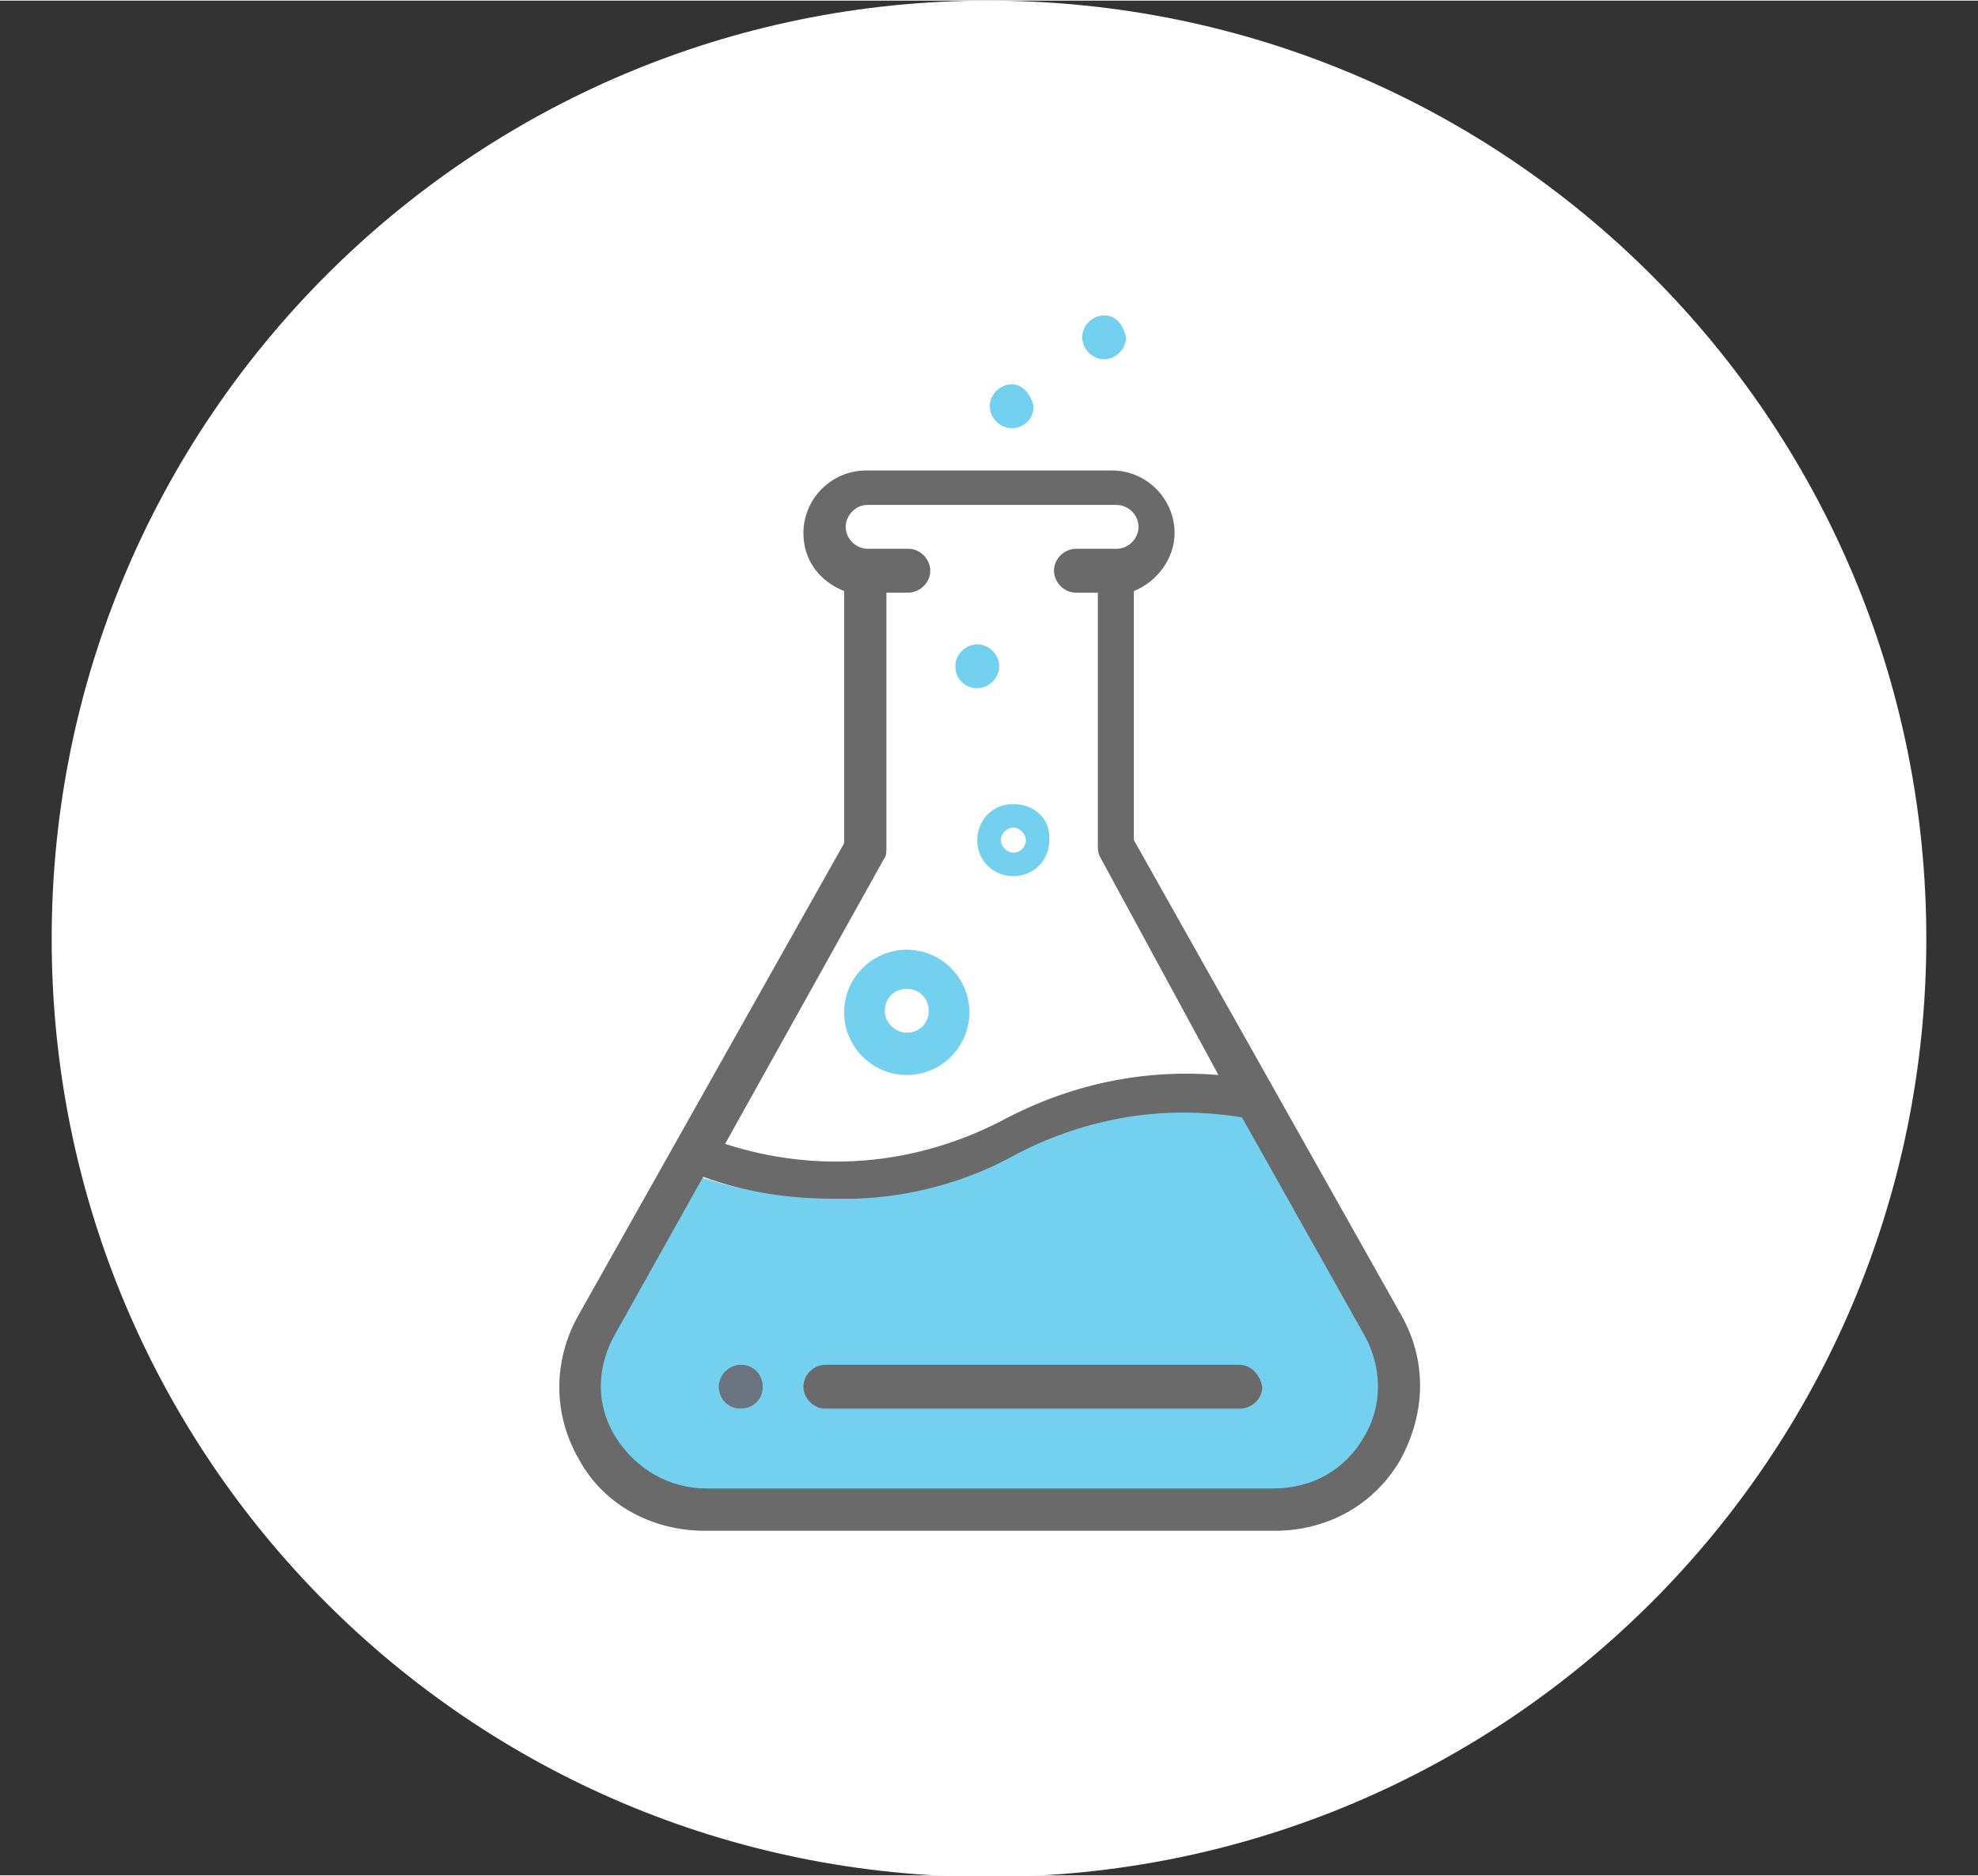
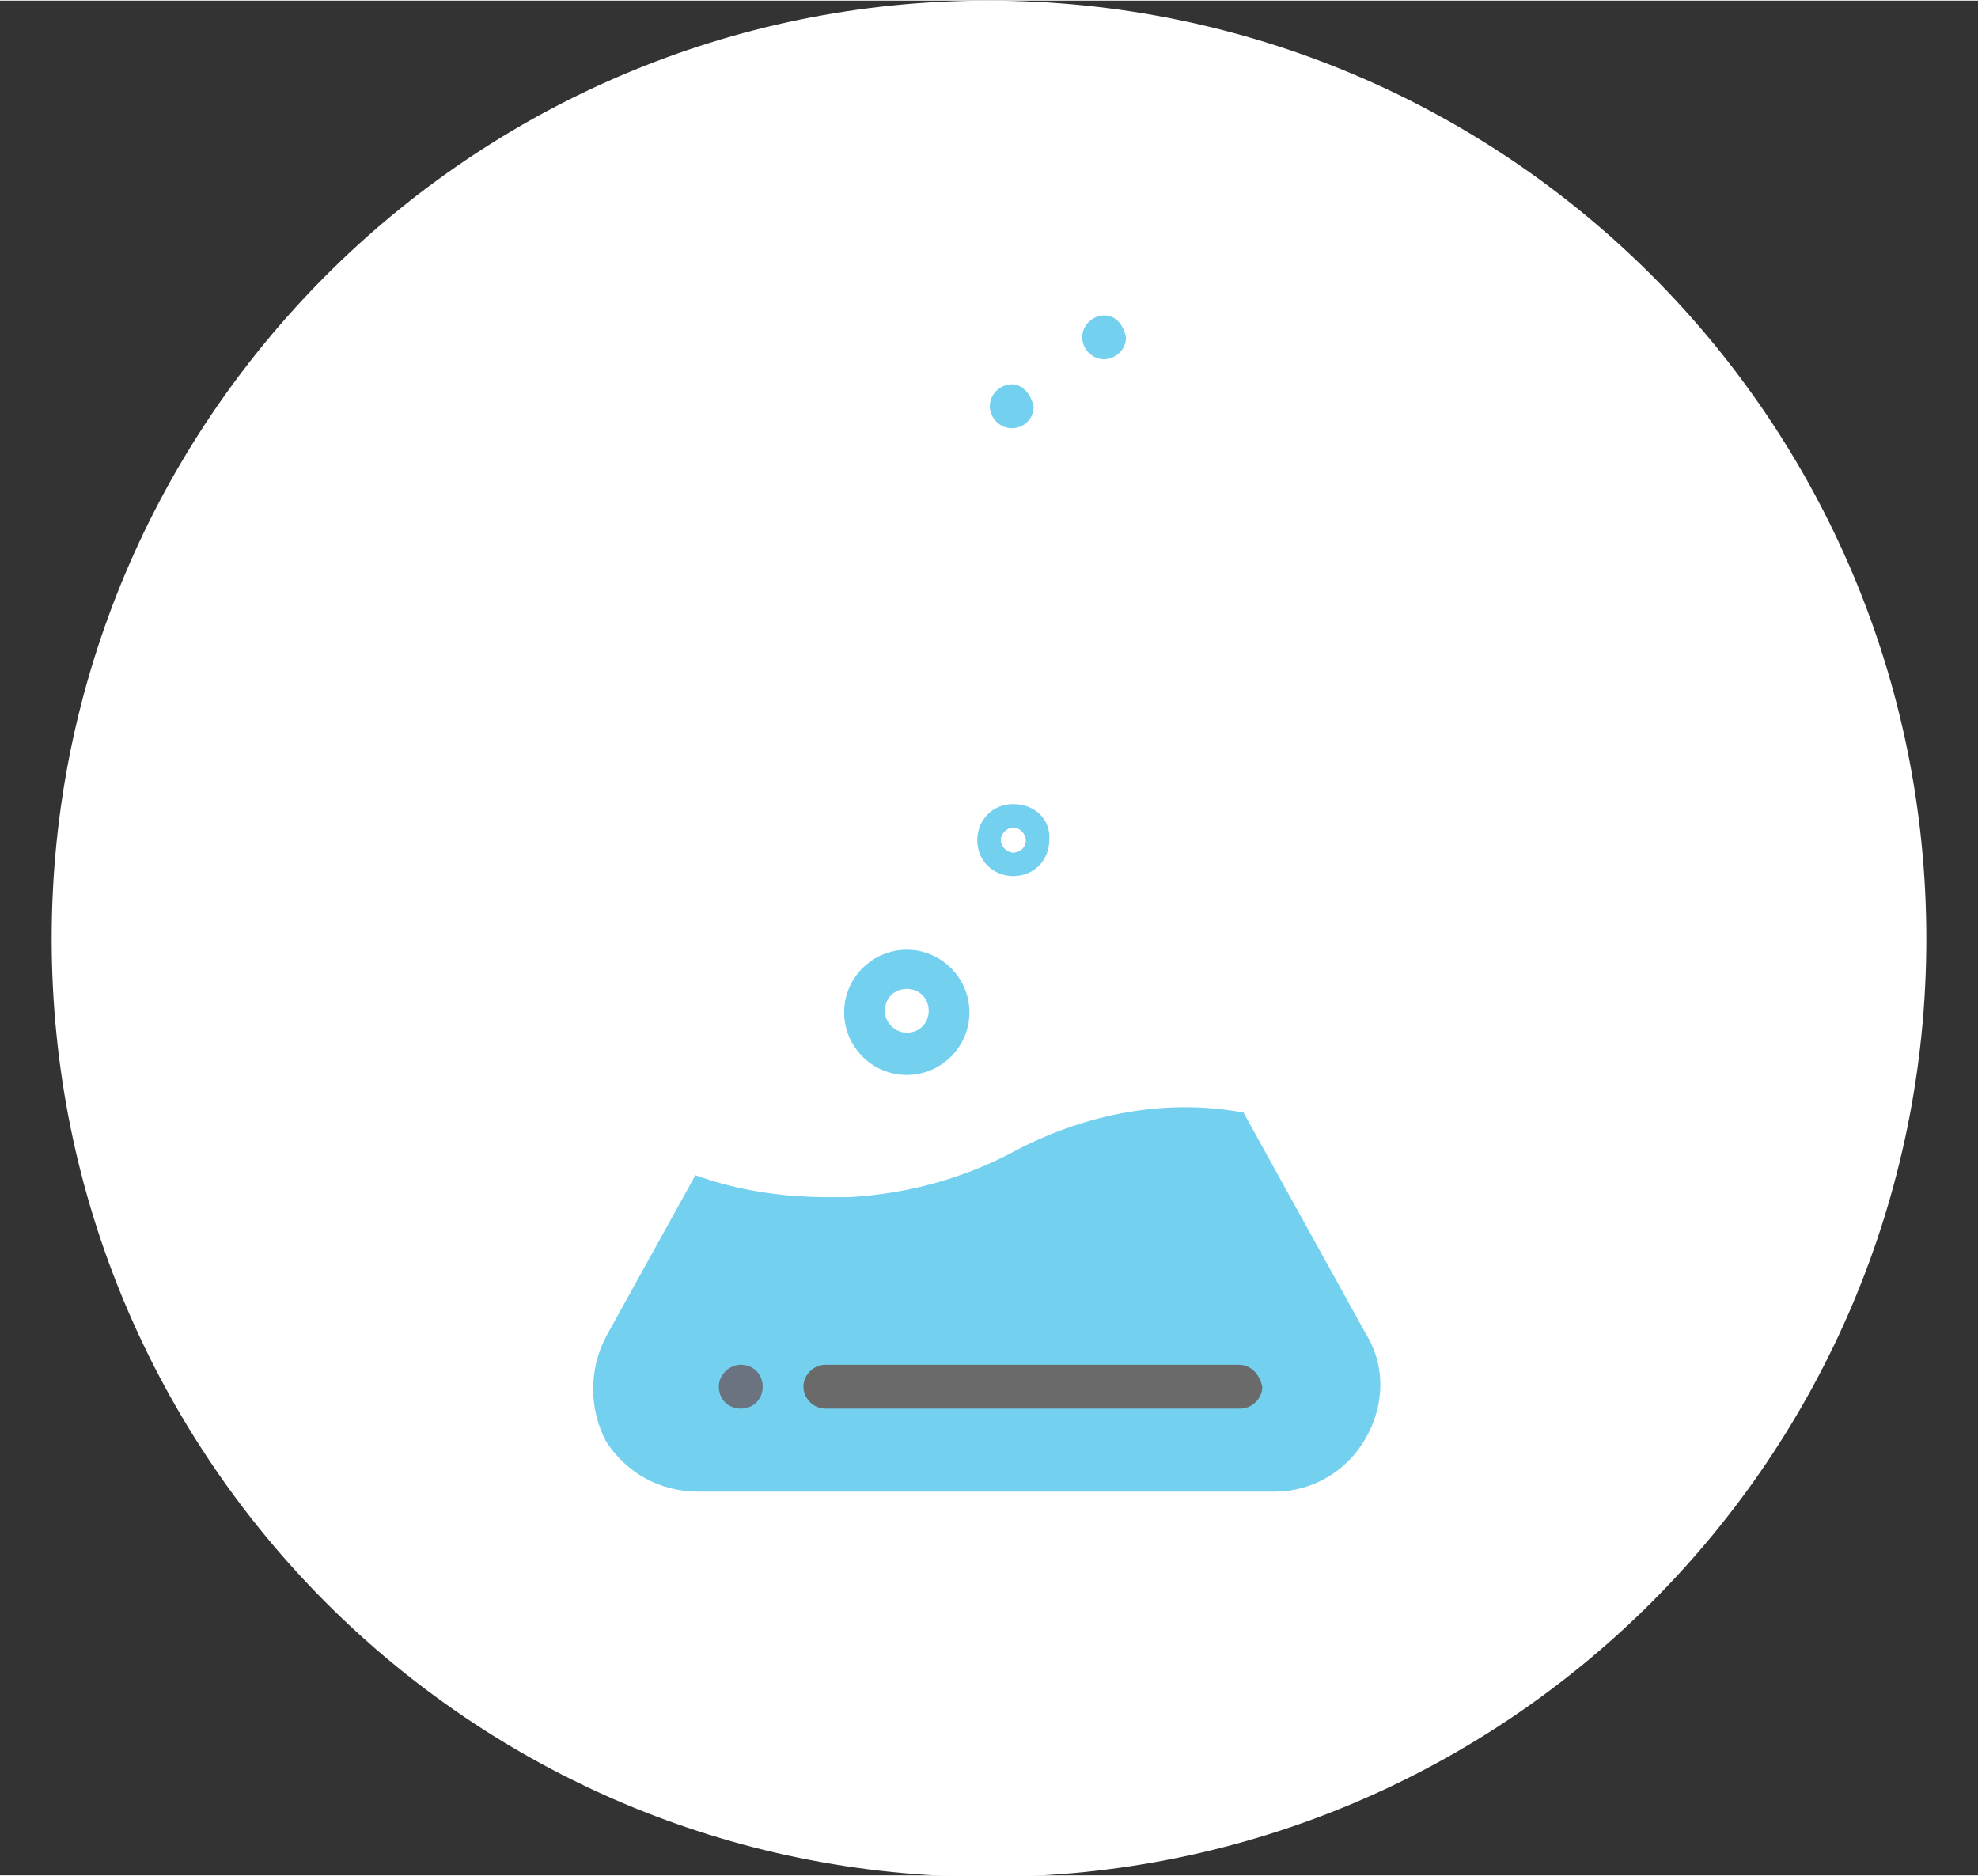
<svg xmlns="http://www.w3.org/2000/svg" version="1.1" id="Layer_1" x="0px" y="0px" width="126.25px" height="119.732px" viewBox="0 0 126.3 119.7" style="enable-background:new 0 0 126.3 119.7;" xml:space="preserve">
  <rect x="0" y="0" width="126.3" height="119.7" fill="#333333" stroke="none" />
  <style type="text/css">
	.st0{fill:#FFFFFF;}
	.st1{fill:#74D0EF;}
	.st2{fill:#6C7380;}
	.st3{fill:#6A6A6A;}
</style>
  <path class="st0" d="M123,59.9c0,33.1-26.8,59.9-59.9,59.9S3.3,93,3.3,59.9S30.1,0,63.1,0C96.2,0,123,26.8,123,59.9  C123,59.8,123,59.9,123,59.9z" />
  <g>
    <g>
      <path class="st1" d="M44.6,95.2h36.8c2.4,0,4.6-1.3,5.8-3.4s1.3-4.6,0-6.7l-7.8-14.1c-4.8-0.9-9.9,0-14.5,2.4    c-3.3,1.8-7,2.8-10.7,3c-0.4,0-0.9,0-1.3,0c-2.9,0-5.7-0.4-8.5-1.4l-5.7,10.3c-1.1,2.1-1.1,4.6,0,6.7C40,94,42.1,95.2,44.6,95.2z" />
      <g>
        <g>
          <path class="st1" d="M64.6,24.5c-0.7,0-1.4,0.6-1.4,1.4c0,0.7,0.6,1.4,1.4,1.4c0.8,0,1.4-0.6,1.4-1.4      C65.8,25.1,65.3,24.5,64.6,24.5z" />
        </g>
      </g>
      <g>
        <g>
-           <path class="st1" d="M62.4,41.1c-0.7,0-1.4,0.6-1.4,1.4c0,0.8,0.6,1.4,1.4,1.4c0.7,0,1.4-0.6,1.4-1.4      C63.8,41.7,63.1,41.1,62.4,41.1z" />
-         </g>
+           </g>
      </g>
      <g>
        <g>
          <path class="st1" d="M70.5,20.1c-0.7,0-1.4,0.6-1.4,1.4c0,0.7,0.6,1.4,1.4,1.4c0.7,0,1.4-0.6,1.4-1.4      C71.7,20.6,71.2,20.1,70.5,20.1z" />
        </g>
      </g>
      <g>
        <g>
          <path class="st2" d="M47.3,87.1c-0.7,0-1.4,0.6-1.4,1.4c0,0.8,0.6,1.4,1.4,1.4c0.8,0,1.4-0.6,1.4-1.4S48.1,87.1,47.3,87.1z" />
        </g>
      </g>
      <g>
        <g>
-           <path class="st3" d="M89.4,83.8l-17-30.2V37.7c1.5-0.6,2.6-2.1,2.6-3.7c0-2.2-1.8-4-4-4H55.3c-2.2,0-4,1.8-4,4      c0,1.8,1.1,3.1,2.6,3.7v16.1l-17,30.2c-1.6,2.9-1.6,6.3,0.1,9.2c1.6,2.9,4.7,4.5,8,4.5h36.4c3.3,0,6.3-1.6,8-4.5      C91.1,90.1,91.1,86.7,89.4,83.8z M56.5,54.7c0.1-0.1,0.1-0.4,0.1-0.7V37.8H58c0.7,0,1.4-0.6,1.4-1.4c0-0.7-0.6-1.4-1.4-1.4h-2.6      c-0.7,0-1.4-0.6-1.4-1.4c0-0.7,0.6-1.4,1.4-1.4h15.9c0.7,0,1.4,0.6,1.4,1.4c0,0.7-0.6,1.4-1.4,1.4h-2.6c-0.7,0-1.4,0.6-1.4,1.4      c0,0.7,0.6,1.4,1.4,1.4h1.4v16.1c0,0.3,0,0.4,0.1,0.7l7.6,14c-4.8-0.4-9.5,0.6-13.8,2.9c-5.6,2.9-11.8,3.4-17.7,1.5L56.5,54.7z       M87.1,91.7c-1.2,2.1-3.3,3.3-5.8,3.3H45.1c-2.3,0-4.5-1.2-5.8-3.3c-1.3-2.1-1.2-4.5,0-6.6l5.6-10c2.7,1,5.5,1.4,8.4,1.4      c0.4,0,0.8,0,1.2,0c3.7-0.1,7.3-1.1,10.5-2.9c4.5-2.3,9.3-3.1,14.3-2.3L87,85C88.3,87.2,88.3,89.7,87.1,91.7z" />
-         </g>
+           </g>
      </g>
      <g>
        <g>
          <path class="st1" d="M57.9,60.6c-2.2,0-4,1.8-4,4s1.8,4,4,4s4-1.8,4-4S60.1,60.6,57.9,60.6z M57.9,65.9c-0.7,0-1.4-0.6-1.4-1.4      s0.6-1.4,1.4-1.4c0.8,0,1.4,0.6,1.4,1.4S58.7,65.9,57.9,65.9z" />
        </g>
      </g>
      <g>
        <g>
          <path class="st1" d="M64.7,51.3c-1.4,0-2.3,1.1-2.3,2.3c0,1.4,1.1,2.3,2.3,2.3c1.4,0,2.3-1.1,2.3-2.3      C67.1,52.3,66.1,51.3,64.7,51.3z M64.7,54.4c-0.4,0-0.8-0.4-0.8-0.8c0-0.4,0.4-0.8,0.8-0.8c0.4,0,0.8,0.4,0.8,0.8      C65.5,54.1,65.1,54.4,64.7,54.4z" />
        </g>
      </g>
      <g>
        <g>
          <path class="st3" d="M79.1,87.1H52.7c-0.7,0-1.4,0.6-1.4,1.4c0,0.7,0.6,1.4,1.4,1.4h26.5c0.7,0,1.4-0.6,1.4-1.4      C80.4,87.6,79.8,87.1,79.1,87.1z" />
        </g>
      </g>
    </g>
  </g>
</svg>